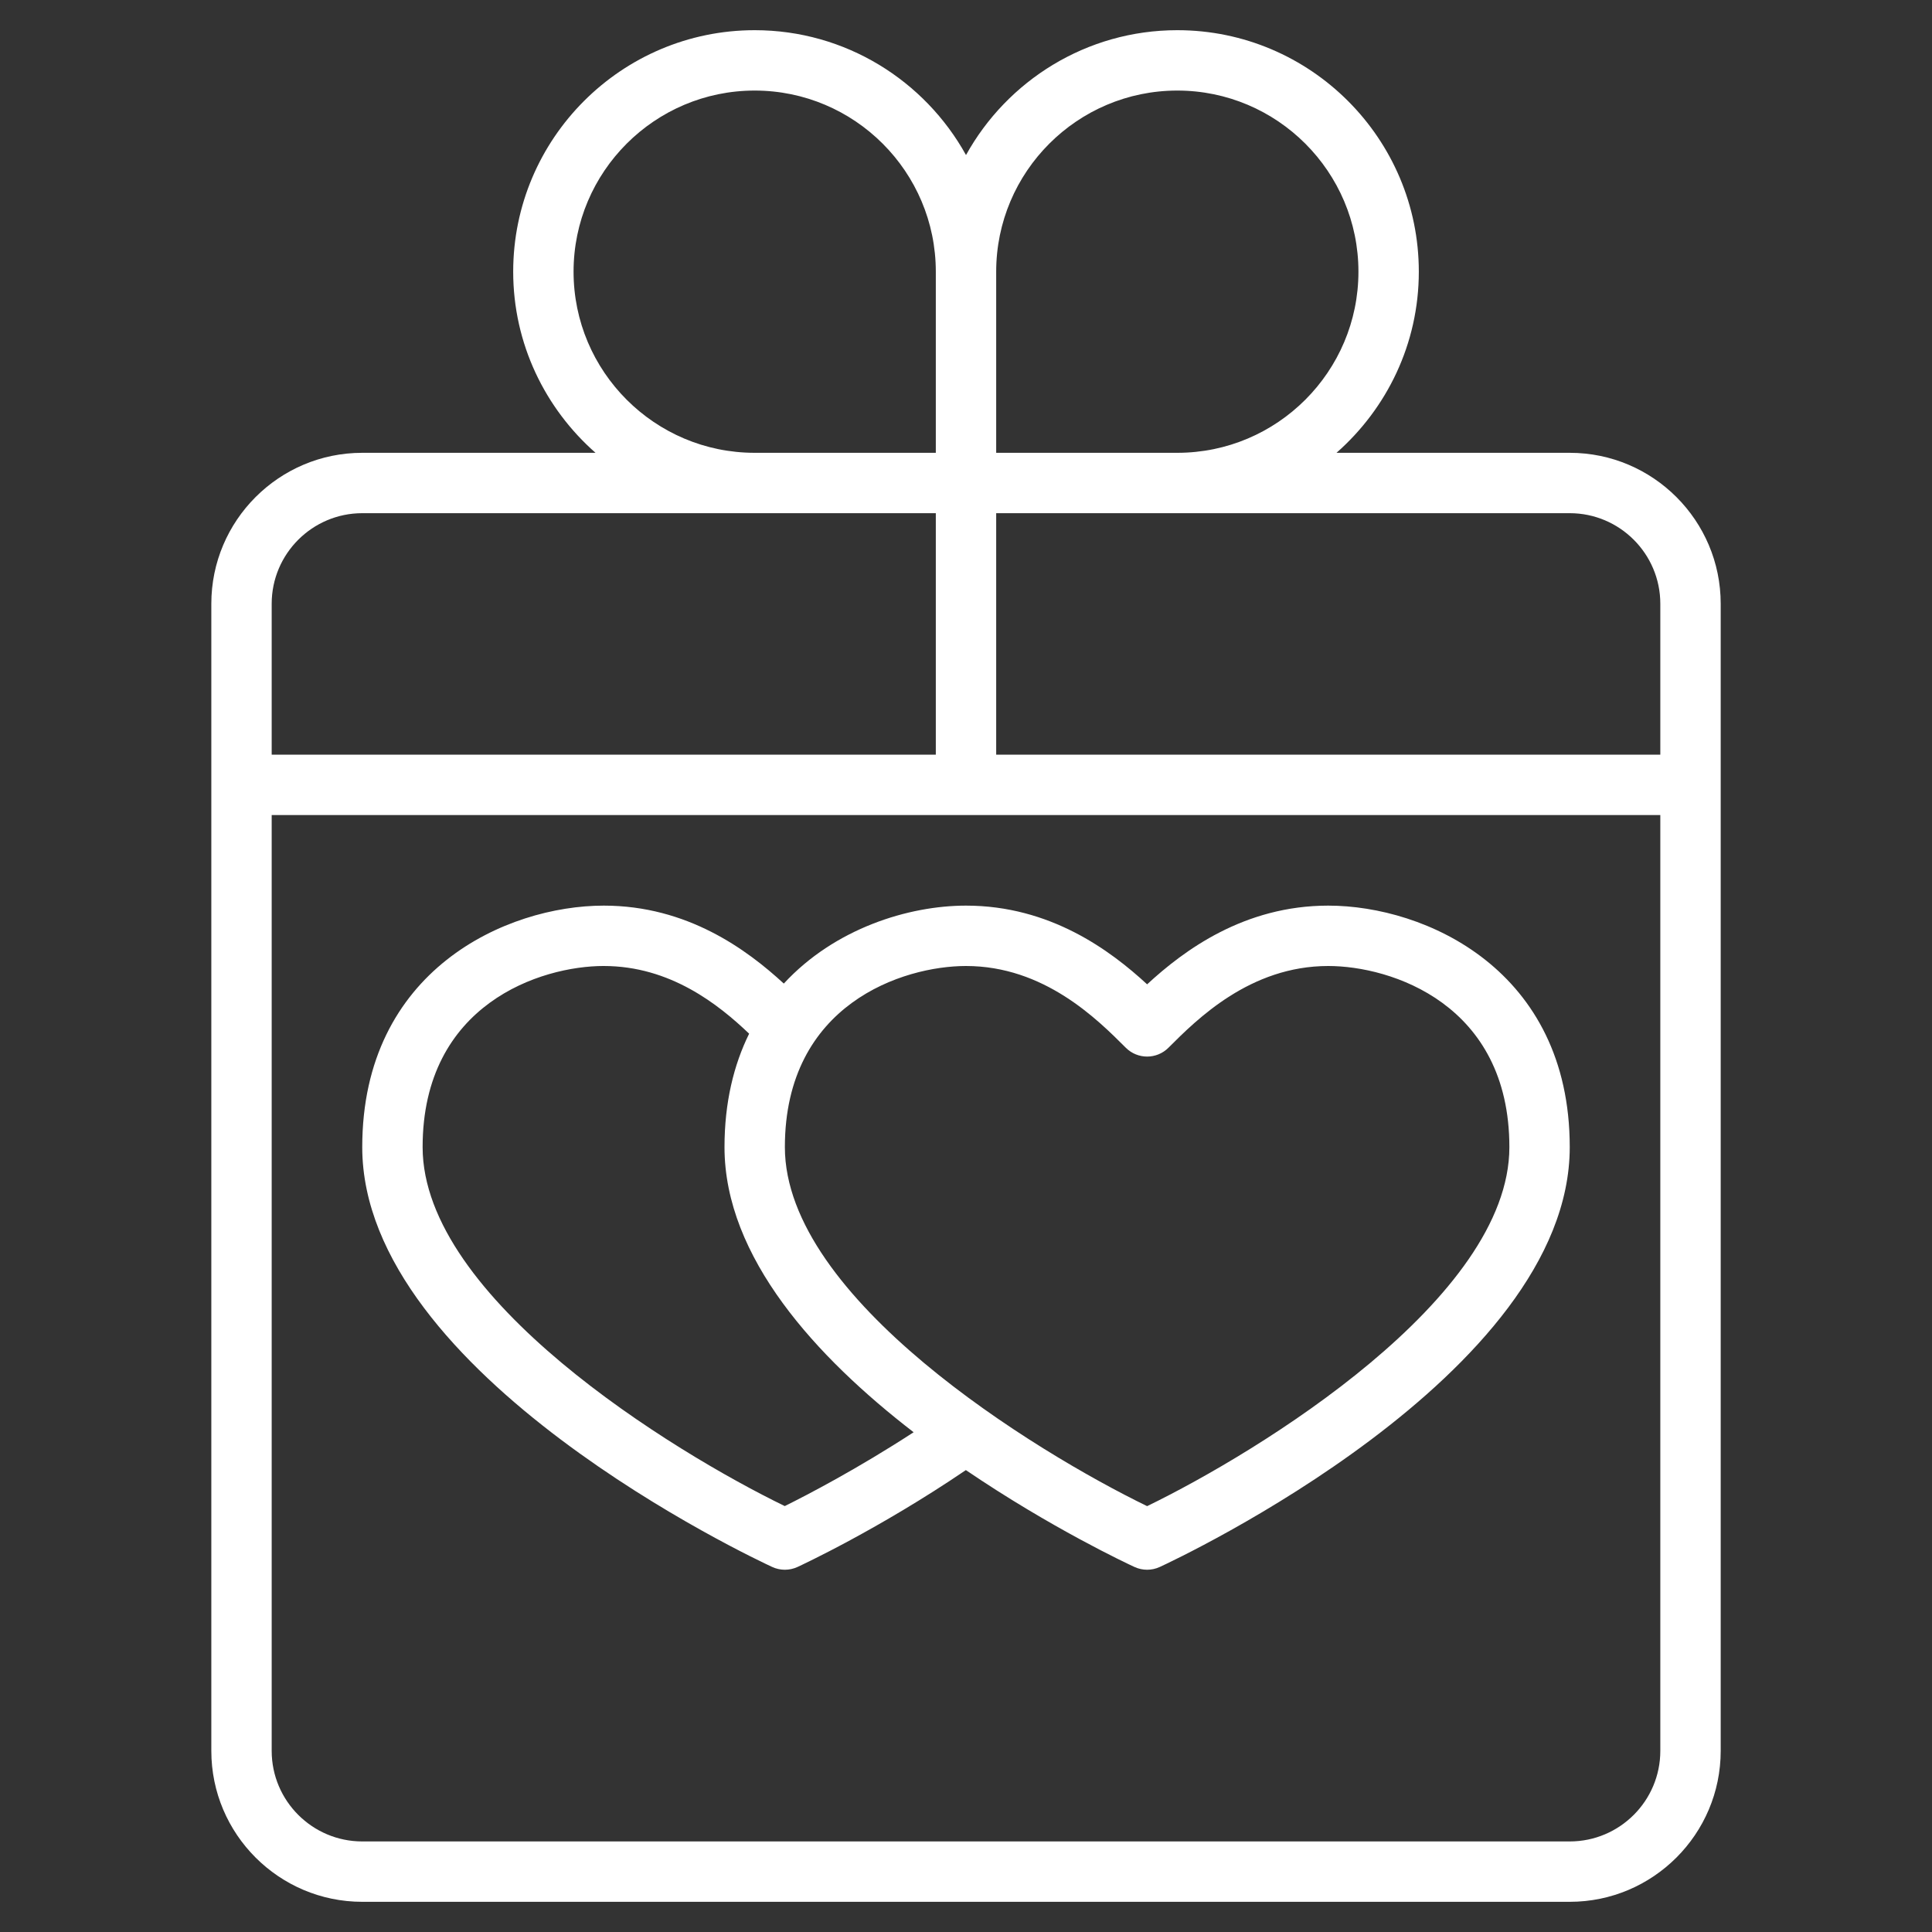
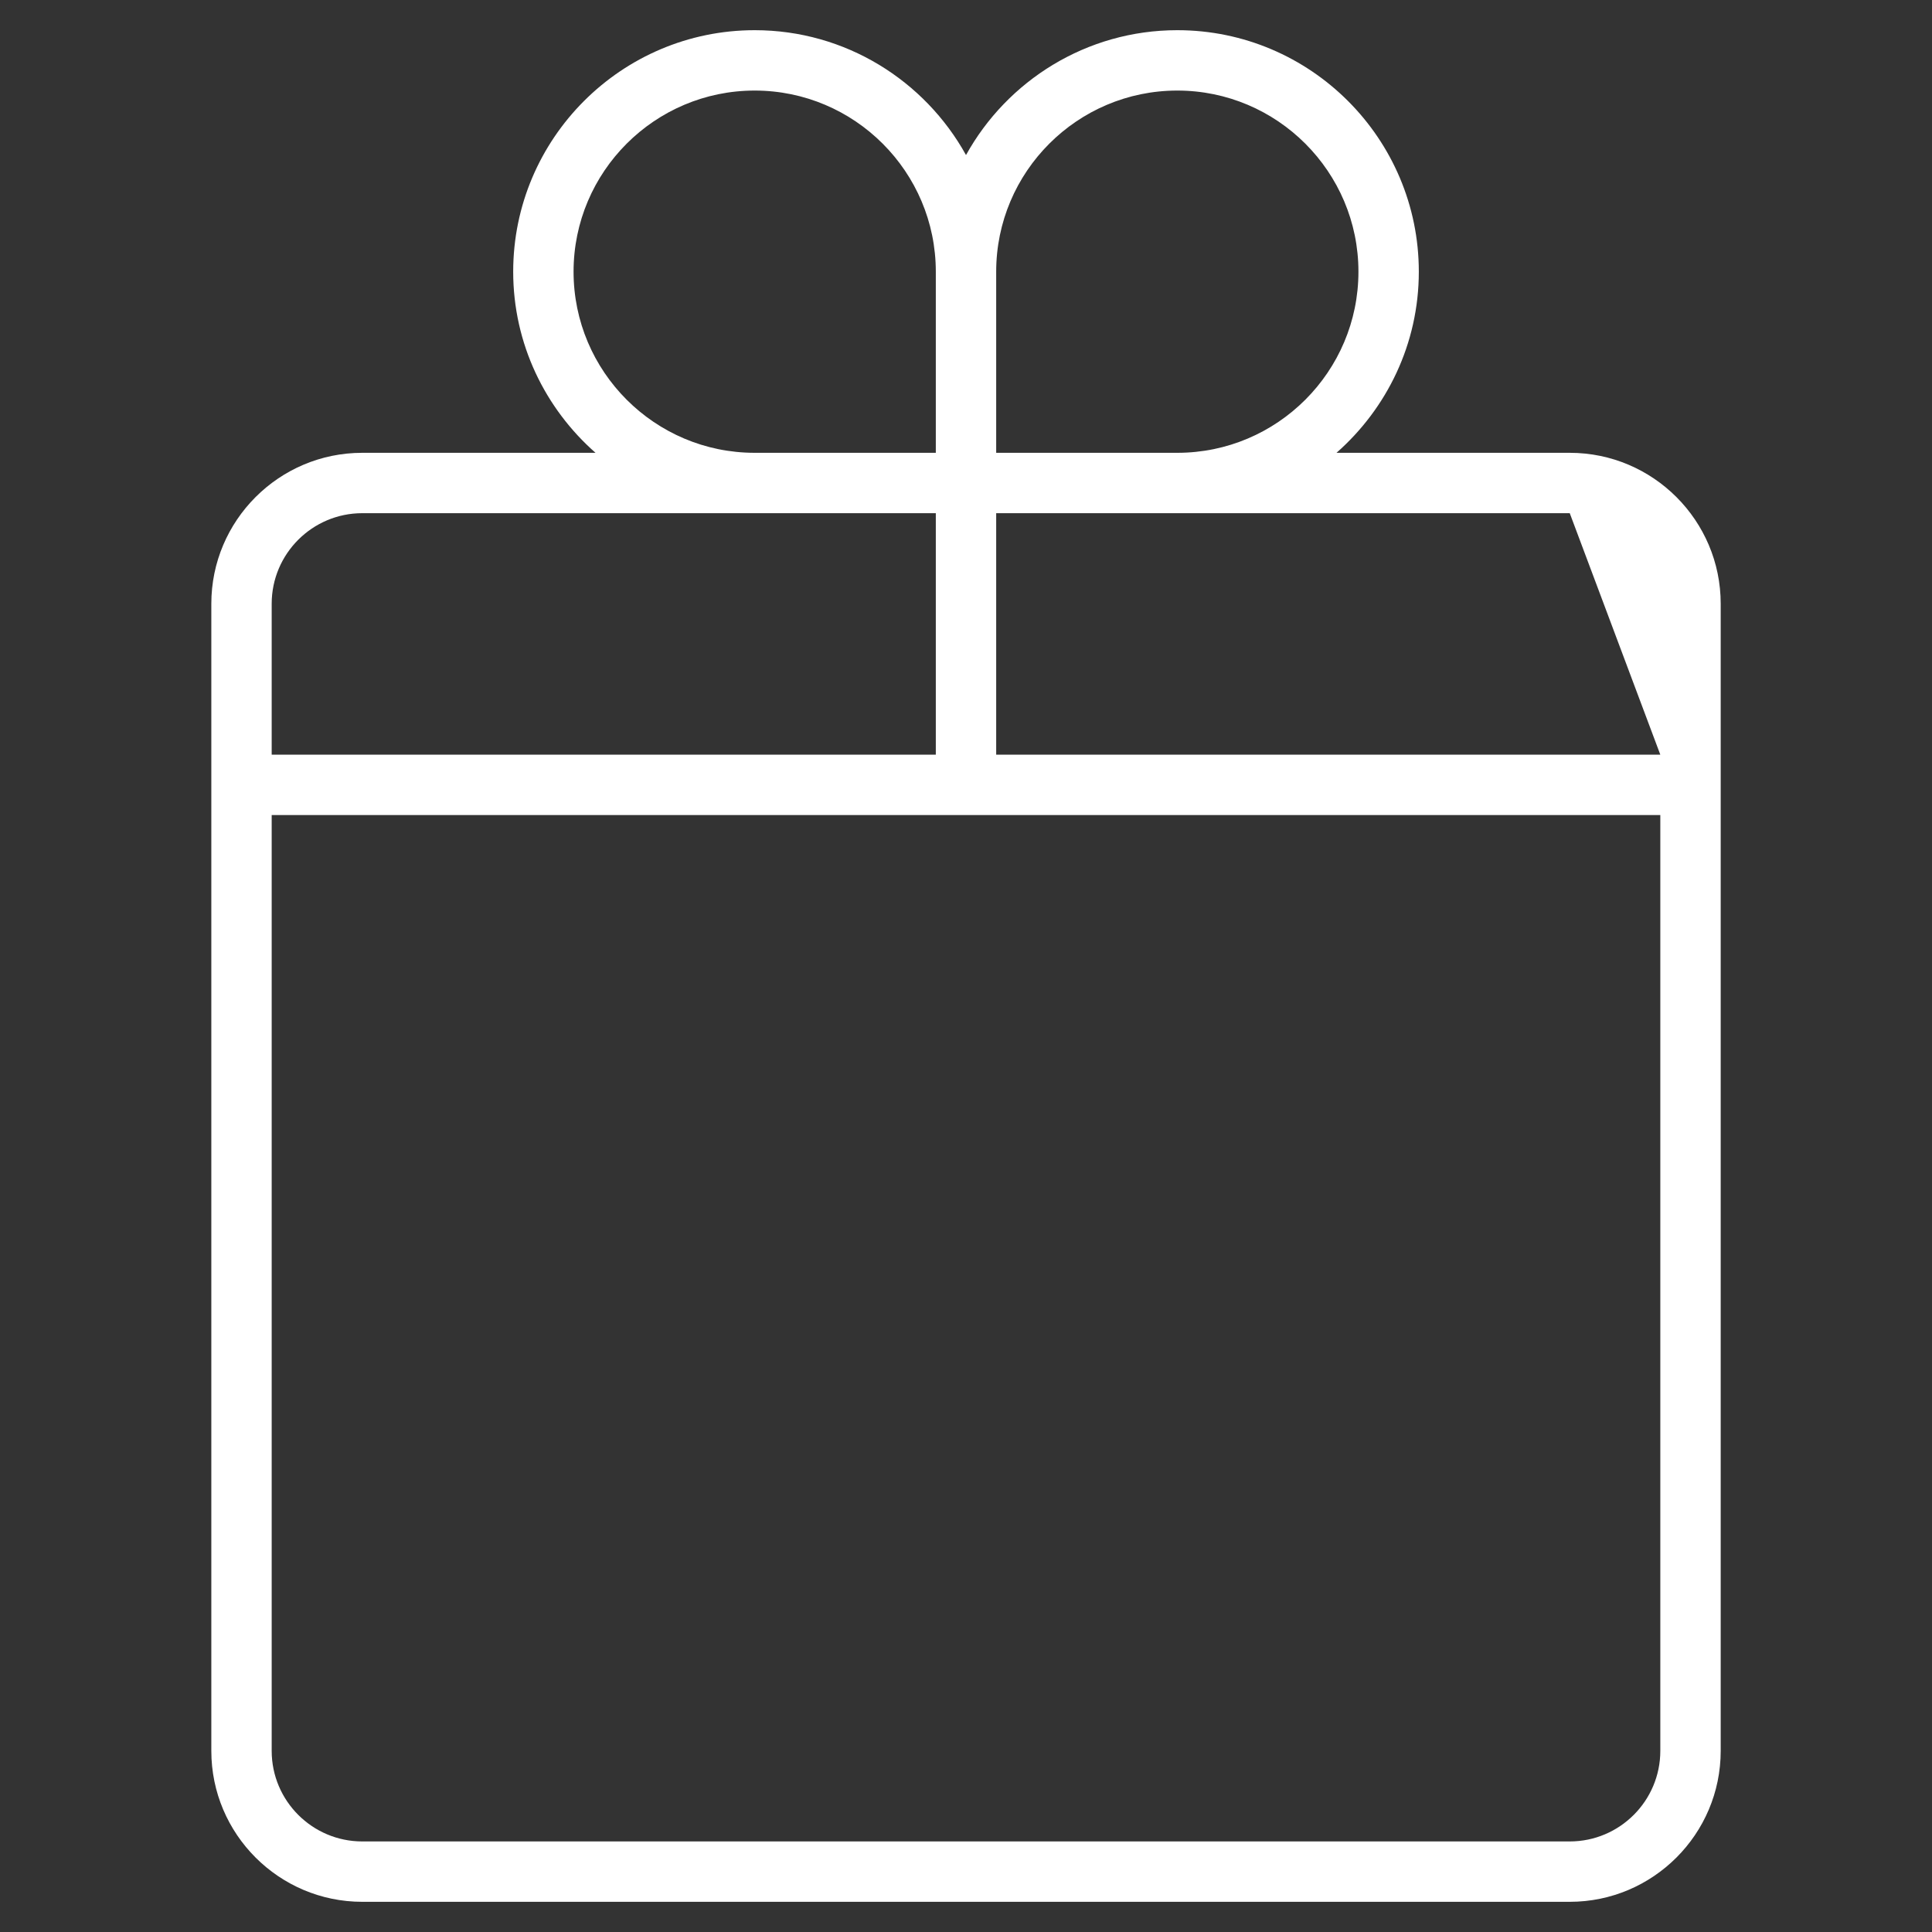
<svg xmlns="http://www.w3.org/2000/svg" width="1200pt" height="1200pt" version="1.1" viewBox="0 0 1200 1200">
  <rect x="0" y="0" width="1200" height="1200" fill="#333333" stroke="none" />
  <g fill="#fff">
-     <path d="m975 281.25h-144.88c31.258-27.508 51.133-67.688 51.133-112.5 0-82.707-67.293-150-150-150-56.438 0-105.66 31.352-131.25 77.551-25.594-46.199-74.812-77.551-131.25-77.551-82.707 0-150 67.293-150 150 0 44.812 19.875 84.992 51.133 112.5h-144.88c-51.695 0-93.75 42.055-93.75 93.75v712.5c0 51.695 42.055 93.75 93.75 93.75h750c51.695 0 93.75-42.055 93.75-93.75v-712.5c0-51.695-42.055-93.75-93.75-93.75zm-356.25-75v-37.5c0-62.043 50.457-112.5 112.5-112.5s112.5 50.457 112.5 112.5-50.457 112.5-112.5 112.5h-112.5zm-262.5-37.5c0-62.043 50.457-112.5 112.5-112.5s112.5 50.457 112.5 112.5v112.5h-112.5c-62.043 0-112.5-50.457-112.5-112.5zm-187.5 206.25c0-31.012 25.238-56.25 56.25-56.25h356.25v150h-412.5zm862.5 712.5c0 31.012-25.238 56.25-56.25 56.25h-750c-31.012 0-56.25-25.238-56.25-56.25v-581.25h862.5zm0-618.75h-412.5v-150h356.25c31.012 0 56.25 25.238 56.25 56.25z" />
-     <path d="m479.64 973.27c2.492 1.145 5.156 1.727 7.856 1.727 2.68 0 5.363-0.582 7.856-1.727 2.156-0.992 50.492-23.438 104.57-60.168 52.762 35.867 100.26 58.125 104.72 60.168 2.492 1.145 5.176 1.727 7.856 1.727s5.363-0.582 7.856-1.727c10.406-4.797 254.64-119.16 254.64-260.77 0-110.06-89.699-150-150-150-52.238 0-89.625 27.77-112.5 48.883-22.875-21.113-60.262-48.883-112.5-48.883-35.68 0-81.562 14.156-113.16 48.414-22.914-21.078-59.887-48.414-111.84-48.414-60.301 0-150 39.938-150 150 0 141.62 244.24 255.98 254.64 260.77zm120.36-373.27c48.488 0 81.508 33.02 99.242 50.758 7.332 7.332 19.18 7.332 26.512 0 17.738-17.738 50.758-50.758 99.246-50.758 38.906 0 112.5 23.512 112.5 112.5 0 93.957-155.49 189.23-225 222.99-69.508-33.766-225-129.04-225-222.99 0-88.988 73.594-112.5 112.5-112.5zm-225 0c41.344 0 71.344 23.961 90.301 42.039-9.527 19.328-15.301 42.656-15.301 70.461 0 68.551 57.242 130.67 117.47 177.09-34.762 22.648-66.02 38.926-80.043 45.863-69.543-33.809-224.93-129.04-224.93-222.96 0-88.988 73.594-112.5 112.5-112.5z" />
+     <path d="m975 281.25h-144.88c31.258-27.508 51.133-67.688 51.133-112.5 0-82.707-67.293-150-150-150-56.438 0-105.66 31.352-131.25 77.551-25.594-46.199-74.812-77.551-131.25-77.551-82.707 0-150 67.293-150 150 0 44.812 19.875 84.992 51.133 112.5h-144.88c-51.695 0-93.75 42.055-93.75 93.75v712.5c0 51.695 42.055 93.75 93.75 93.75h750c51.695 0 93.75-42.055 93.75-93.75v-712.5c0-51.695-42.055-93.75-93.75-93.75zm-356.25-75v-37.5c0-62.043 50.457-112.5 112.5-112.5s112.5 50.457 112.5 112.5-50.457 112.5-112.5 112.5h-112.5zm-262.5-37.5c0-62.043 50.457-112.5 112.5-112.5s112.5 50.457 112.5 112.5v112.5h-112.5c-62.043 0-112.5-50.457-112.5-112.5zm-187.5 206.25c0-31.012 25.238-56.25 56.25-56.25h356.25v150h-412.5zm862.5 712.5c0 31.012-25.238 56.25-56.25 56.25h-750c-31.012 0-56.25-25.238-56.25-56.25v-581.25h862.5zm0-618.75h-412.5v-150h356.25z" />
  </g>
</svg>